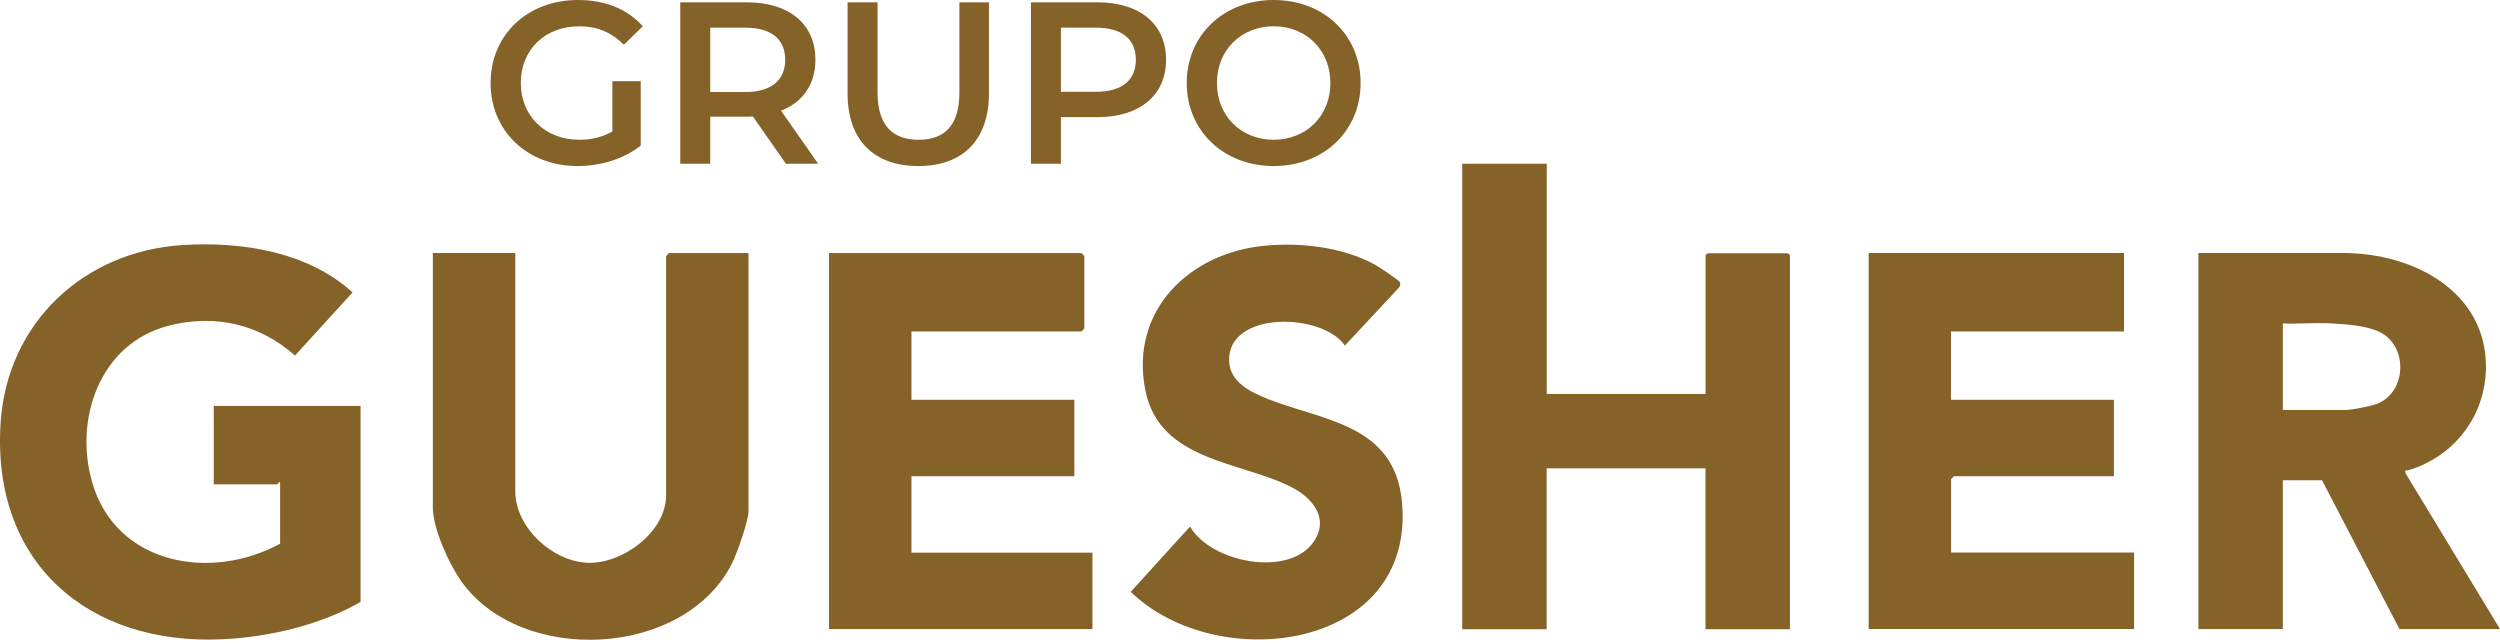
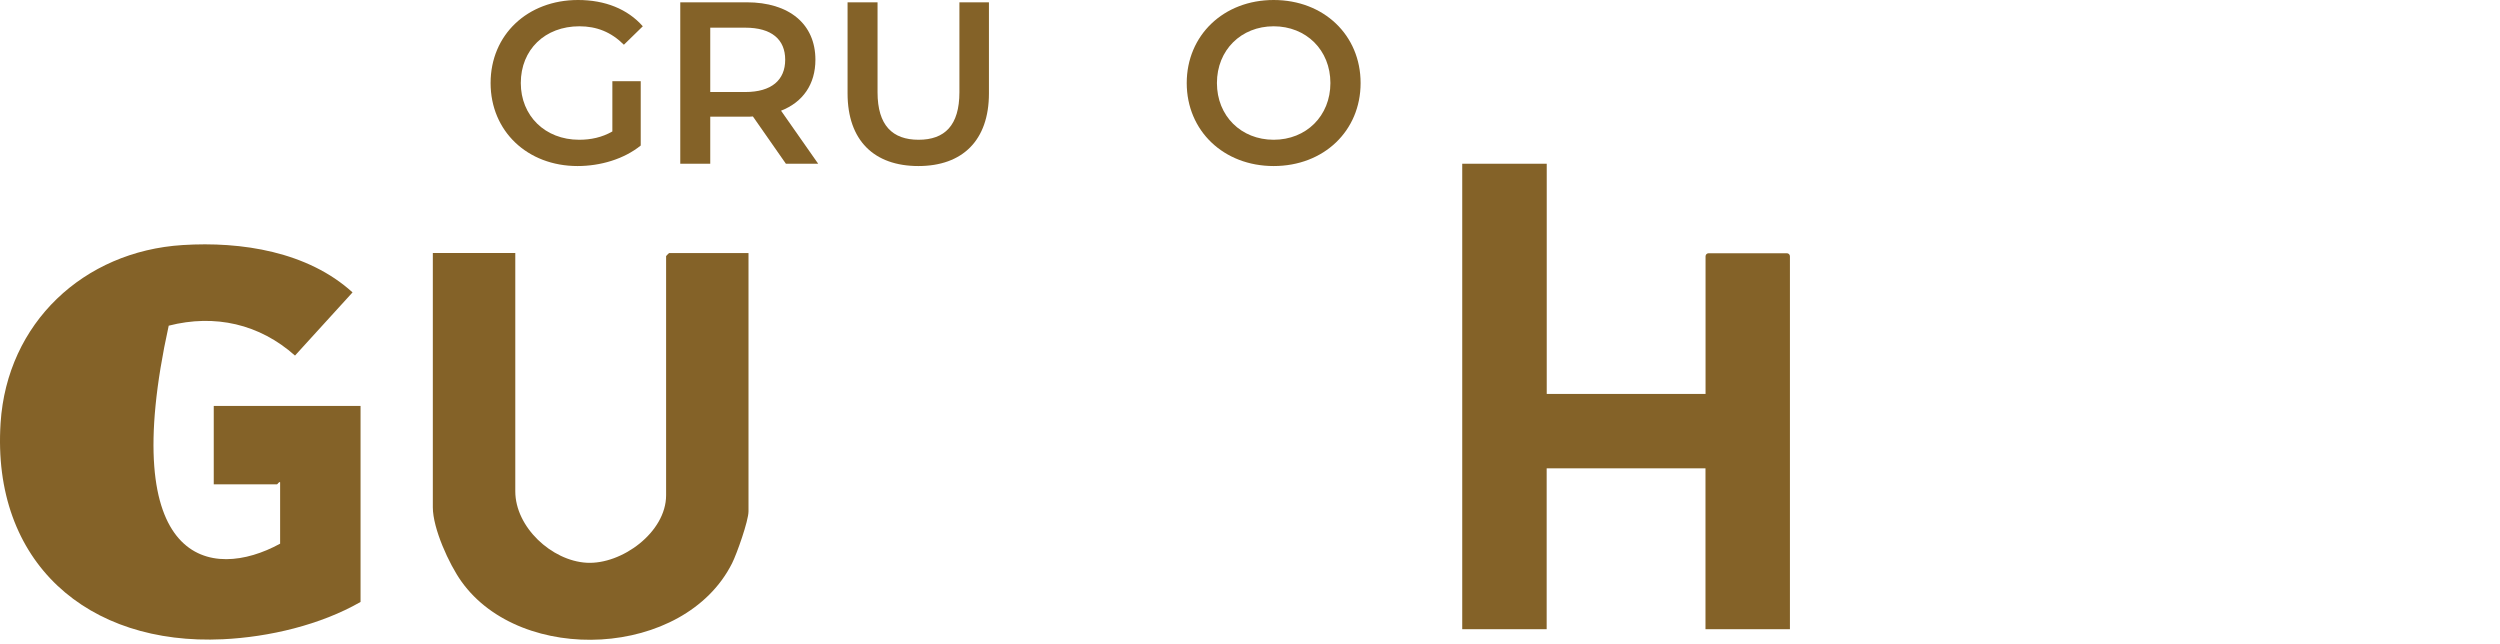
<svg xmlns="http://www.w3.org/2000/svg" width="268" height="69" viewBox="0 0 268 69" fill="none">
  <path d="M165.81 17.552V42.231H182.835V27.47C182.835 27.295 182.981 27.149 183.156 27.149H191.559C191.734 27.149 191.88 27.295 191.88 27.47V67.449H182.828V50.205H165.803V67.449H156.751V17.552H165.81Z" fill="#846228" />
-   <path d="M30.022 51.699C29.942 51.589 29.745 51.917 29.701 51.917H22.914V43.514H38.651V64.53C34.362 66.991 28.842 68.294 23.897 68.527C9.37 69.219 -0.905 60.27 0.063 45.341C0.755 34.622 8.955 26.939 19.572 26.27C25.885 25.869 32.993 26.976 37.792 31.345L31.624 38.117C27.823 34.731 23.045 33.646 18.086 34.913C10.739 36.799 7.906 44.861 9.879 51.706C12.443 60.583 22.66 62.316 30.029 58.282V51.706L30.022 51.699Z" fill="#846228" />
-   <path d="M227.687 35.531H209.147V42.857H226.609V51.049H209.474C209.474 51.049 209.154 51.348 209.154 51.37V59.234H228.772V67.427H200.321V27.12C200.321 27.12 200.619 27.12 200.641 27.12H227.694V35.524L227.687 35.531Z" fill="#846228" />
-   <path d="M97.709 35.532V42.858H115.171V51.051H97.709V59.243H117.108V67.435H88.868V27.129H115.921C115.921 27.129 116.242 27.427 116.242 27.449V35.212C116.242 35.212 115.943 35.532 115.921 35.532H97.709Z" fill="#846228" />
+   <path d="M30.022 51.699C29.942 51.589 29.745 51.917 29.701 51.917H22.914V43.514H38.651V64.53C34.362 66.991 28.842 68.294 23.897 68.527C9.37 69.219 -0.905 60.27 0.063 45.341C0.755 34.622 8.955 26.939 19.572 26.27C25.885 25.869 32.993 26.976 37.792 31.345L31.624 38.117C27.823 34.731 23.045 33.646 18.086 34.913C12.443 60.583 22.66 62.316 30.029 58.282V51.706L30.022 51.699Z" fill="#846228" />
  <path d="M55.239 27.127V52.666C55.239 56.511 59.143 60.115 62.886 60.327C66.629 60.538 71.406 57.071 71.406 53.095V27.448C71.406 27.448 71.704 27.127 71.726 27.127H80.239V54.821C80.239 55.833 78.994 59.358 78.477 60.385C73.365 70.55 55.873 71.344 49.457 62.322C48.132 60.465 46.399 56.649 46.399 54.384V27.12H55.239V27.127Z" fill="#846228" />
-   <path d="M135.605 26.335C139.442 25.978 143.863 26.48 147.293 28.316C147.715 28.541 150.001 30.034 150.082 30.289C150.162 30.544 150.06 30.748 149.892 30.915L144.168 37.047C141.751 33.508 131.629 33.289 131.76 38.663C131.818 41.001 134.141 42.079 136.027 42.814C141.969 45.13 149.499 45.523 150.285 53.774C151.8 69.736 130.485 72.445 121.215 63.444L127.573 56.446C129.794 60.313 138.183 61.952 140.833 58.063C142.53 55.572 140.695 53.38 138.467 52.23C133.049 49.441 124.296 49.484 122.781 41.838C121.084 33.304 127.485 27.092 135.612 26.335H135.605Z" fill="#846228" />
-   <path d="M257.871 50.729C257.798 50.263 257.936 50.474 258.184 50.401C263.004 48.974 266.493 44.648 266.493 39.288C266.493 31.446 259.028 27.12 251.091 27.12C247.261 27.12 235.667 27.12 235.667 27.12V67.434H244.719V51.486H248.921L257.222 67.434H268L257.871 50.729ZM255.067 43.192C254.419 43.498 252.183 43.942 251.506 43.942H244.719V34.672C246.401 34.745 248.113 34.577 249.795 34.664C251.397 34.745 253.691 34.897 255.111 35.596C258.067 37.053 258.038 41.764 255.067 43.184V43.192Z" fill="#846228" />
  <path d="M65.645 14.092V8.702H68.686V15.6C66.881 17.058 64.359 17.8 61.912 17.8C56.547 17.8 52.592 14.067 52.592 8.9C52.592 3.733 56.547 0 61.962 0C64.854 0 67.277 0.964 68.908 2.818L66.881 4.796C65.521 3.436 63.964 2.818 62.11 2.818C58.426 2.818 55.83 5.315 55.83 8.9C55.83 12.411 58.426 14.982 62.085 14.982C63.321 14.982 64.533 14.734 65.645 14.092Z" fill="#846228" />
  <path d="M87.709 17.553H84.248L80.712 12.485C80.49 12.509 80.267 12.509 80.045 12.509H76.139V17.553H72.925V0.247H80.045C84.594 0.247 87.412 2.571 87.412 6.403C87.412 9.024 86.077 10.952 83.728 11.867L87.709 17.553ZM84.173 6.403C84.173 4.227 82.715 2.967 79.896 2.967H76.139V9.864H79.896C82.715 9.864 84.173 8.579 84.173 6.403Z" fill="#846228" />
  <path d="M98.449 17.8C93.702 17.8 90.859 15.056 90.859 10.012V0.247H94.073V9.889C94.073 13.449 95.68 14.982 98.474 14.982C101.267 14.982 102.849 13.449 102.849 9.889V0.247H106.014V10.012C106.014 15.056 103.171 17.8 98.449 17.8Z" fill="#846228" />
-   <path d="M117.635 0.247C122.184 0.247 125.002 2.571 125.002 6.403C125.002 10.21 122.184 12.559 117.635 12.559H113.729V17.553H110.515V0.247H117.635ZM117.486 9.839C120.305 9.839 121.763 8.579 121.763 6.403C121.763 4.227 120.305 2.967 117.486 2.967H113.729V9.839H117.486Z" fill="#846228" />
  <path d="M136.537 17.8C131.172 17.8 127.217 14.017 127.217 8.9C127.217 3.782 131.172 0 136.537 0C141.902 0 145.857 3.758 145.857 8.9C145.857 14.042 141.902 17.8 136.537 17.8ZM136.537 14.982C140.023 14.982 142.619 12.435 142.619 8.9C142.619 5.365 140.023 2.818 136.537 2.818C133.051 2.818 130.455 5.365 130.455 8.9C130.455 12.435 133.051 14.982 136.537 14.982Z" fill="#846228" />
</svg>